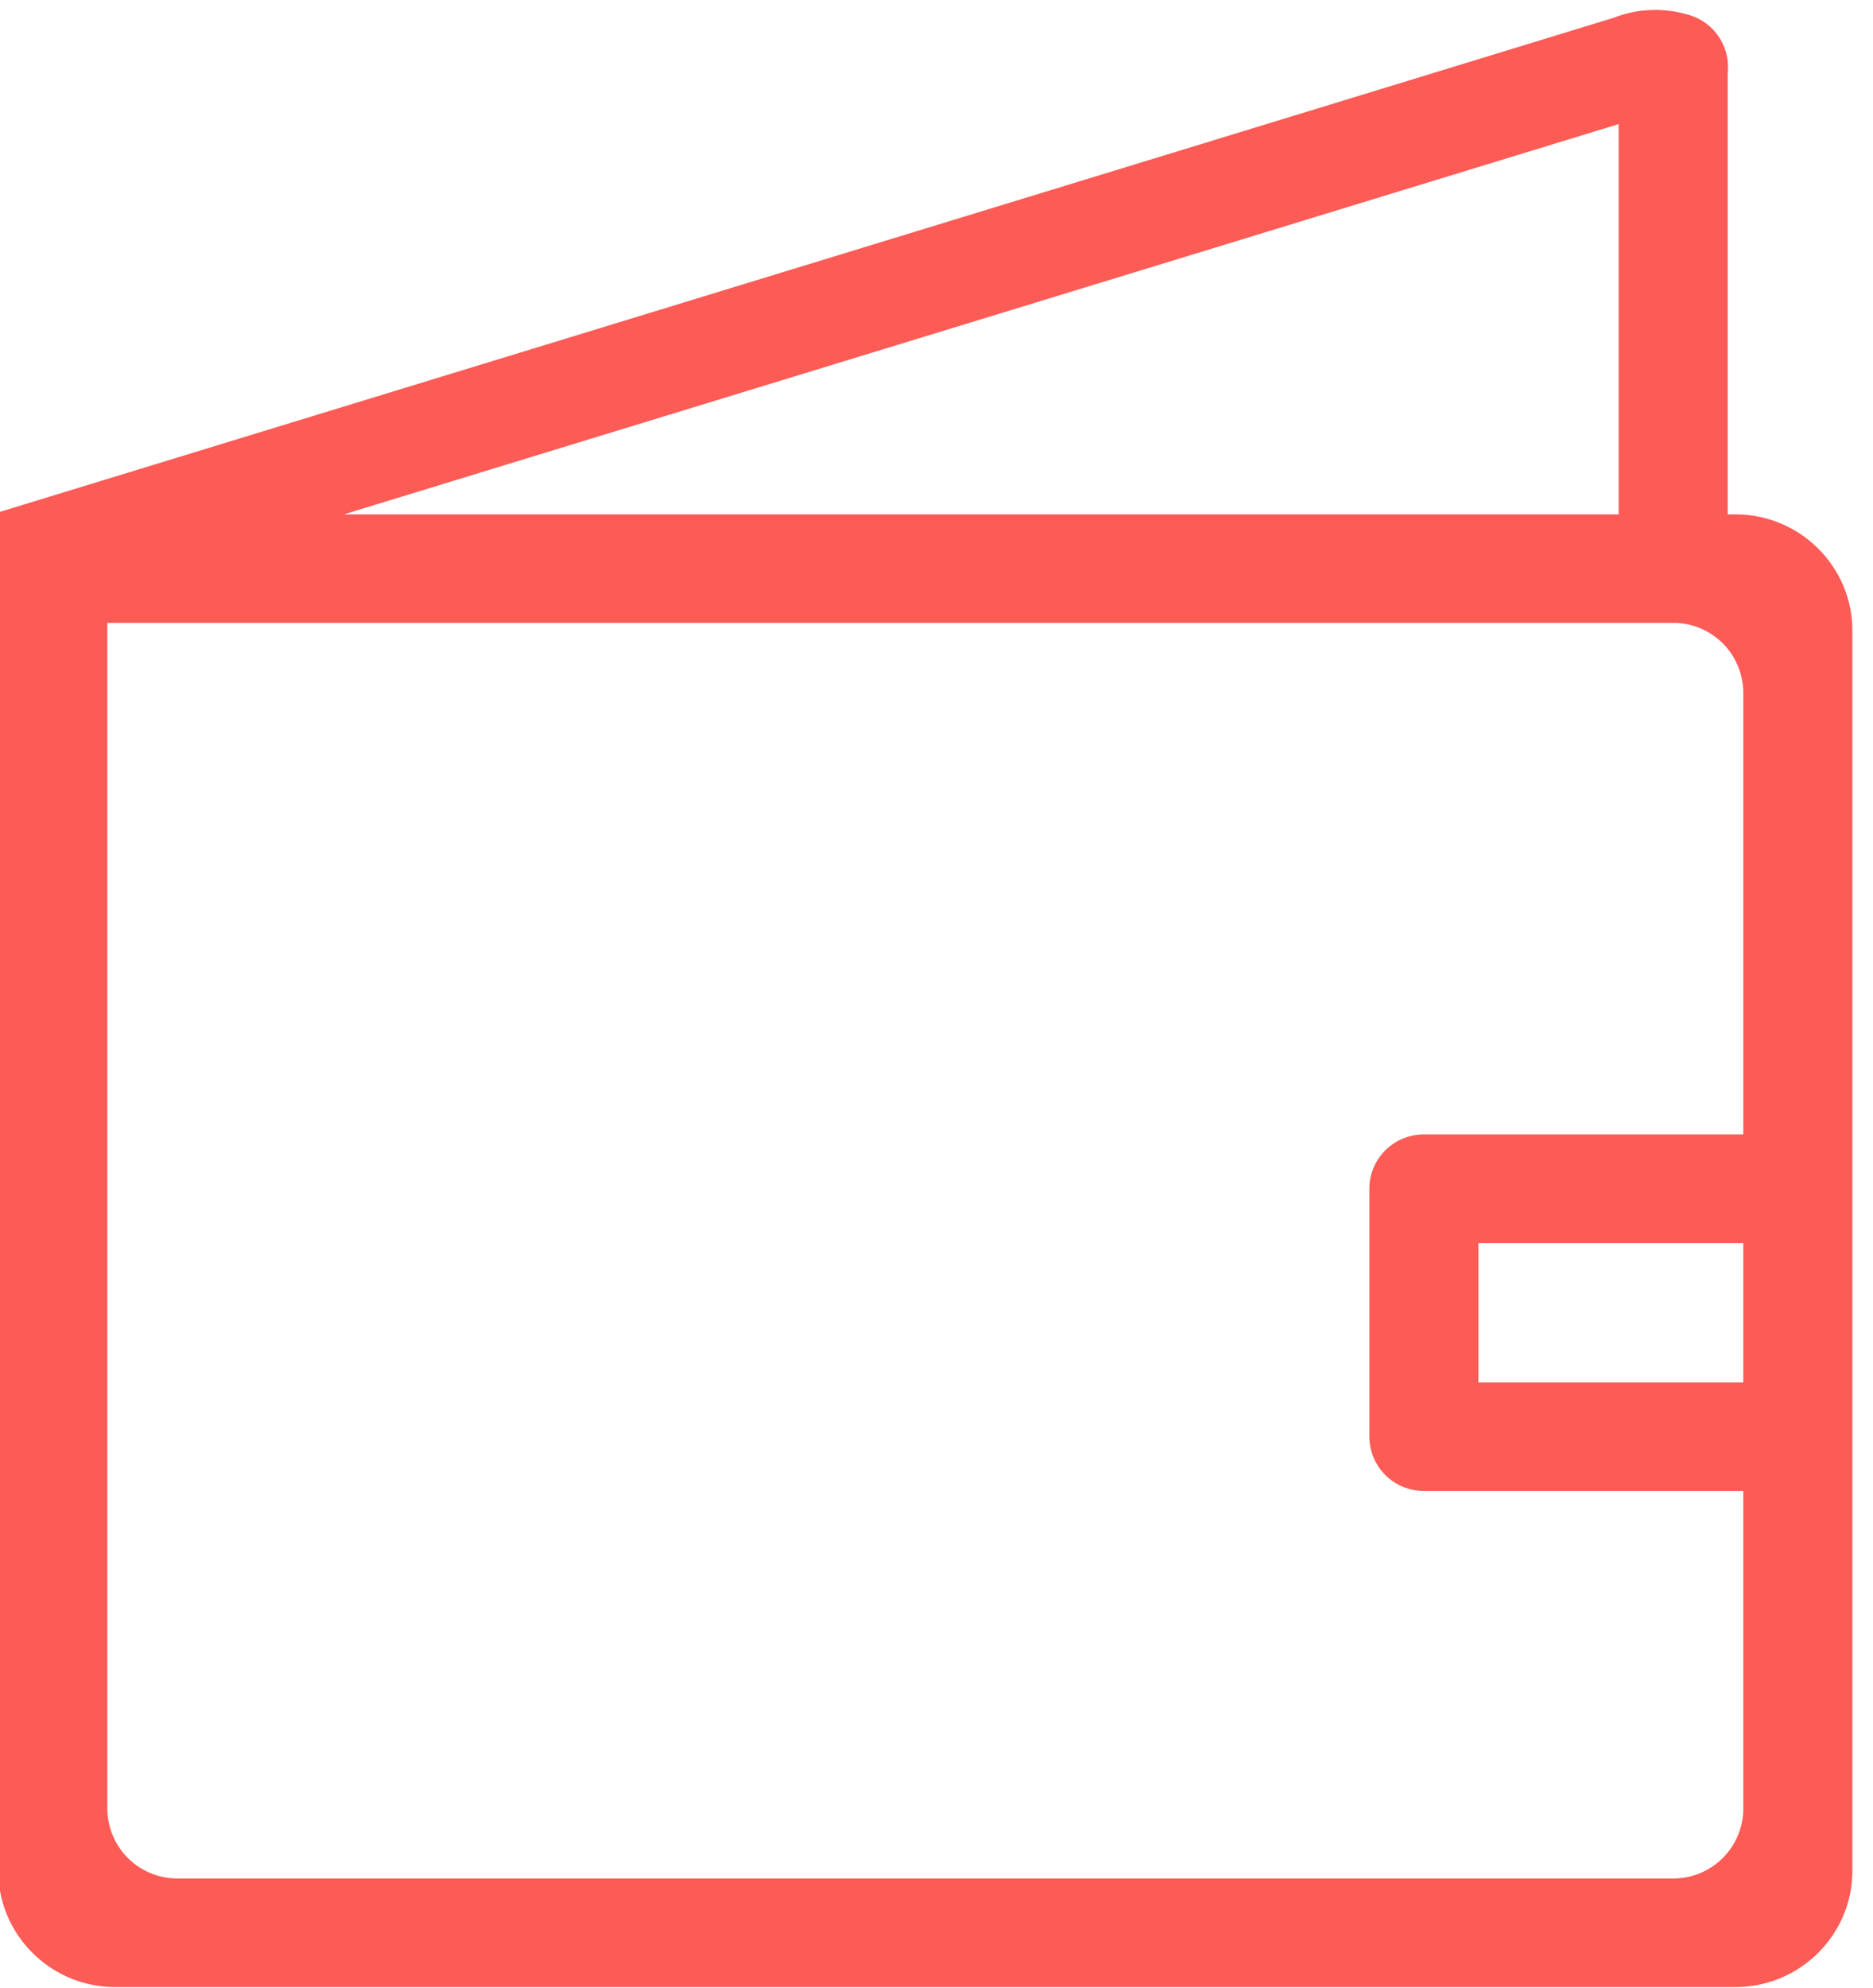
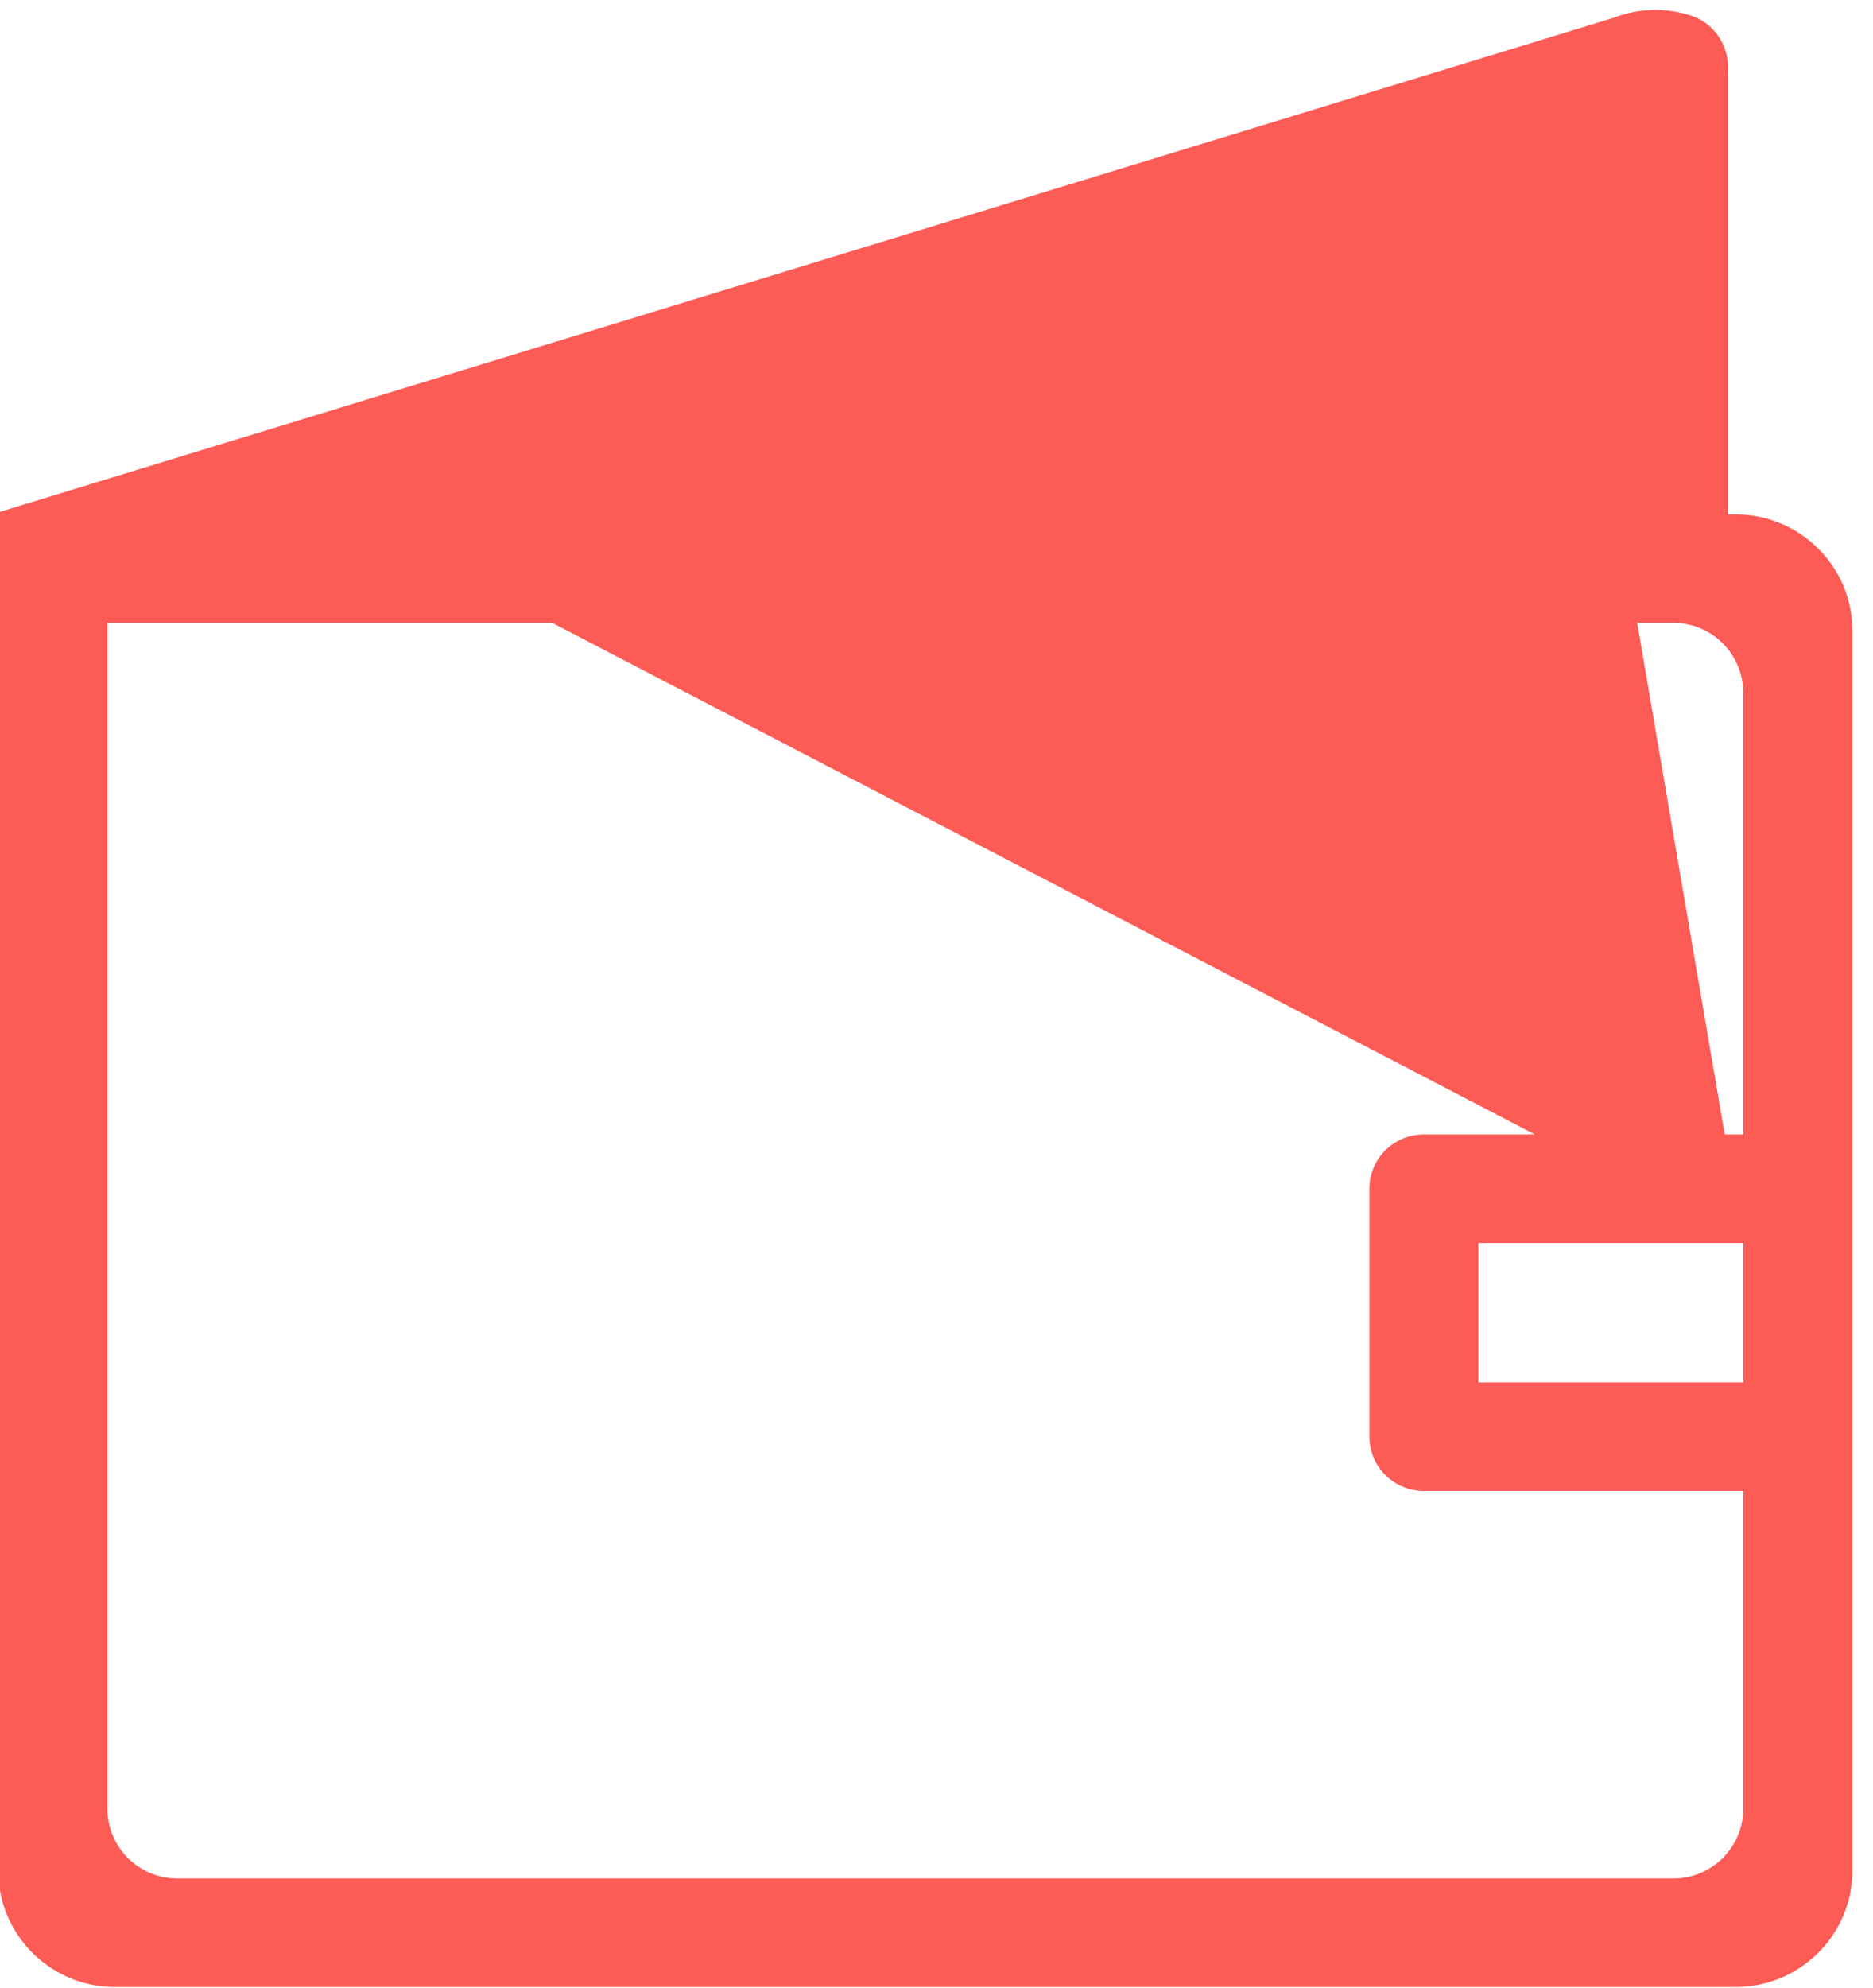
<svg xmlns="http://www.w3.org/2000/svg" width="66" height="70" viewBox="0 0 66 70">
  <g>
    <g>
-       <path fill="#fd5b56" d="M56.864.626a4.04 4.04 0 0 1 2.577-.12 1.912 1.912 0 0 1 1.44 2.05v15.56h.274c2.27 0 4.118 1.836 4.118 4.094v43.674c0 2.257-1.847 4.095-4.118 4.095H4.057c-2.27 0-4.117-1.838-4.117-4.095v-47.84zm4.565 63.075V52.508H50.175a1.918 1.918 0 0 1-1.922-1.91v-8.736c0-1.053.862-1.91 1.922-1.91h11.254v-15.56a2.467 2.467 0 0 0-2.47-2.456H3.783V63.7a2.467 2.467 0 0 0 2.47 2.456H58.96a2.467 2.467 0 0 0 2.47-2.456zm0-19.927h-9.333v4.913h9.333zM57.037 4.37L12.115 18.115h44.922z" />
+       <path fill="#fd5b56" d="M56.864.626a4.04 4.04 0 0 1 2.577-.12 1.912 1.912 0 0 1 1.44 2.05v15.56h.274c2.27 0 4.118 1.836 4.118 4.094v43.674c0 2.257-1.847 4.095-4.118 4.095H4.057c-2.27 0-4.117-1.838-4.117-4.095v-47.84zm4.565 63.075V52.508H50.175a1.918 1.918 0 0 1-1.922-1.91v-8.736c0-1.053.862-1.91 1.922-1.91h11.254v-15.56a2.467 2.467 0 0 0-2.47-2.456H3.783V63.7a2.467 2.467 0 0 0 2.47 2.456H58.96a2.467 2.467 0 0 0 2.47-2.456zm0-19.927h-9.333v4.913h9.333zL12.115 18.115h44.922z" />
    </g>
  </g>
</svg>